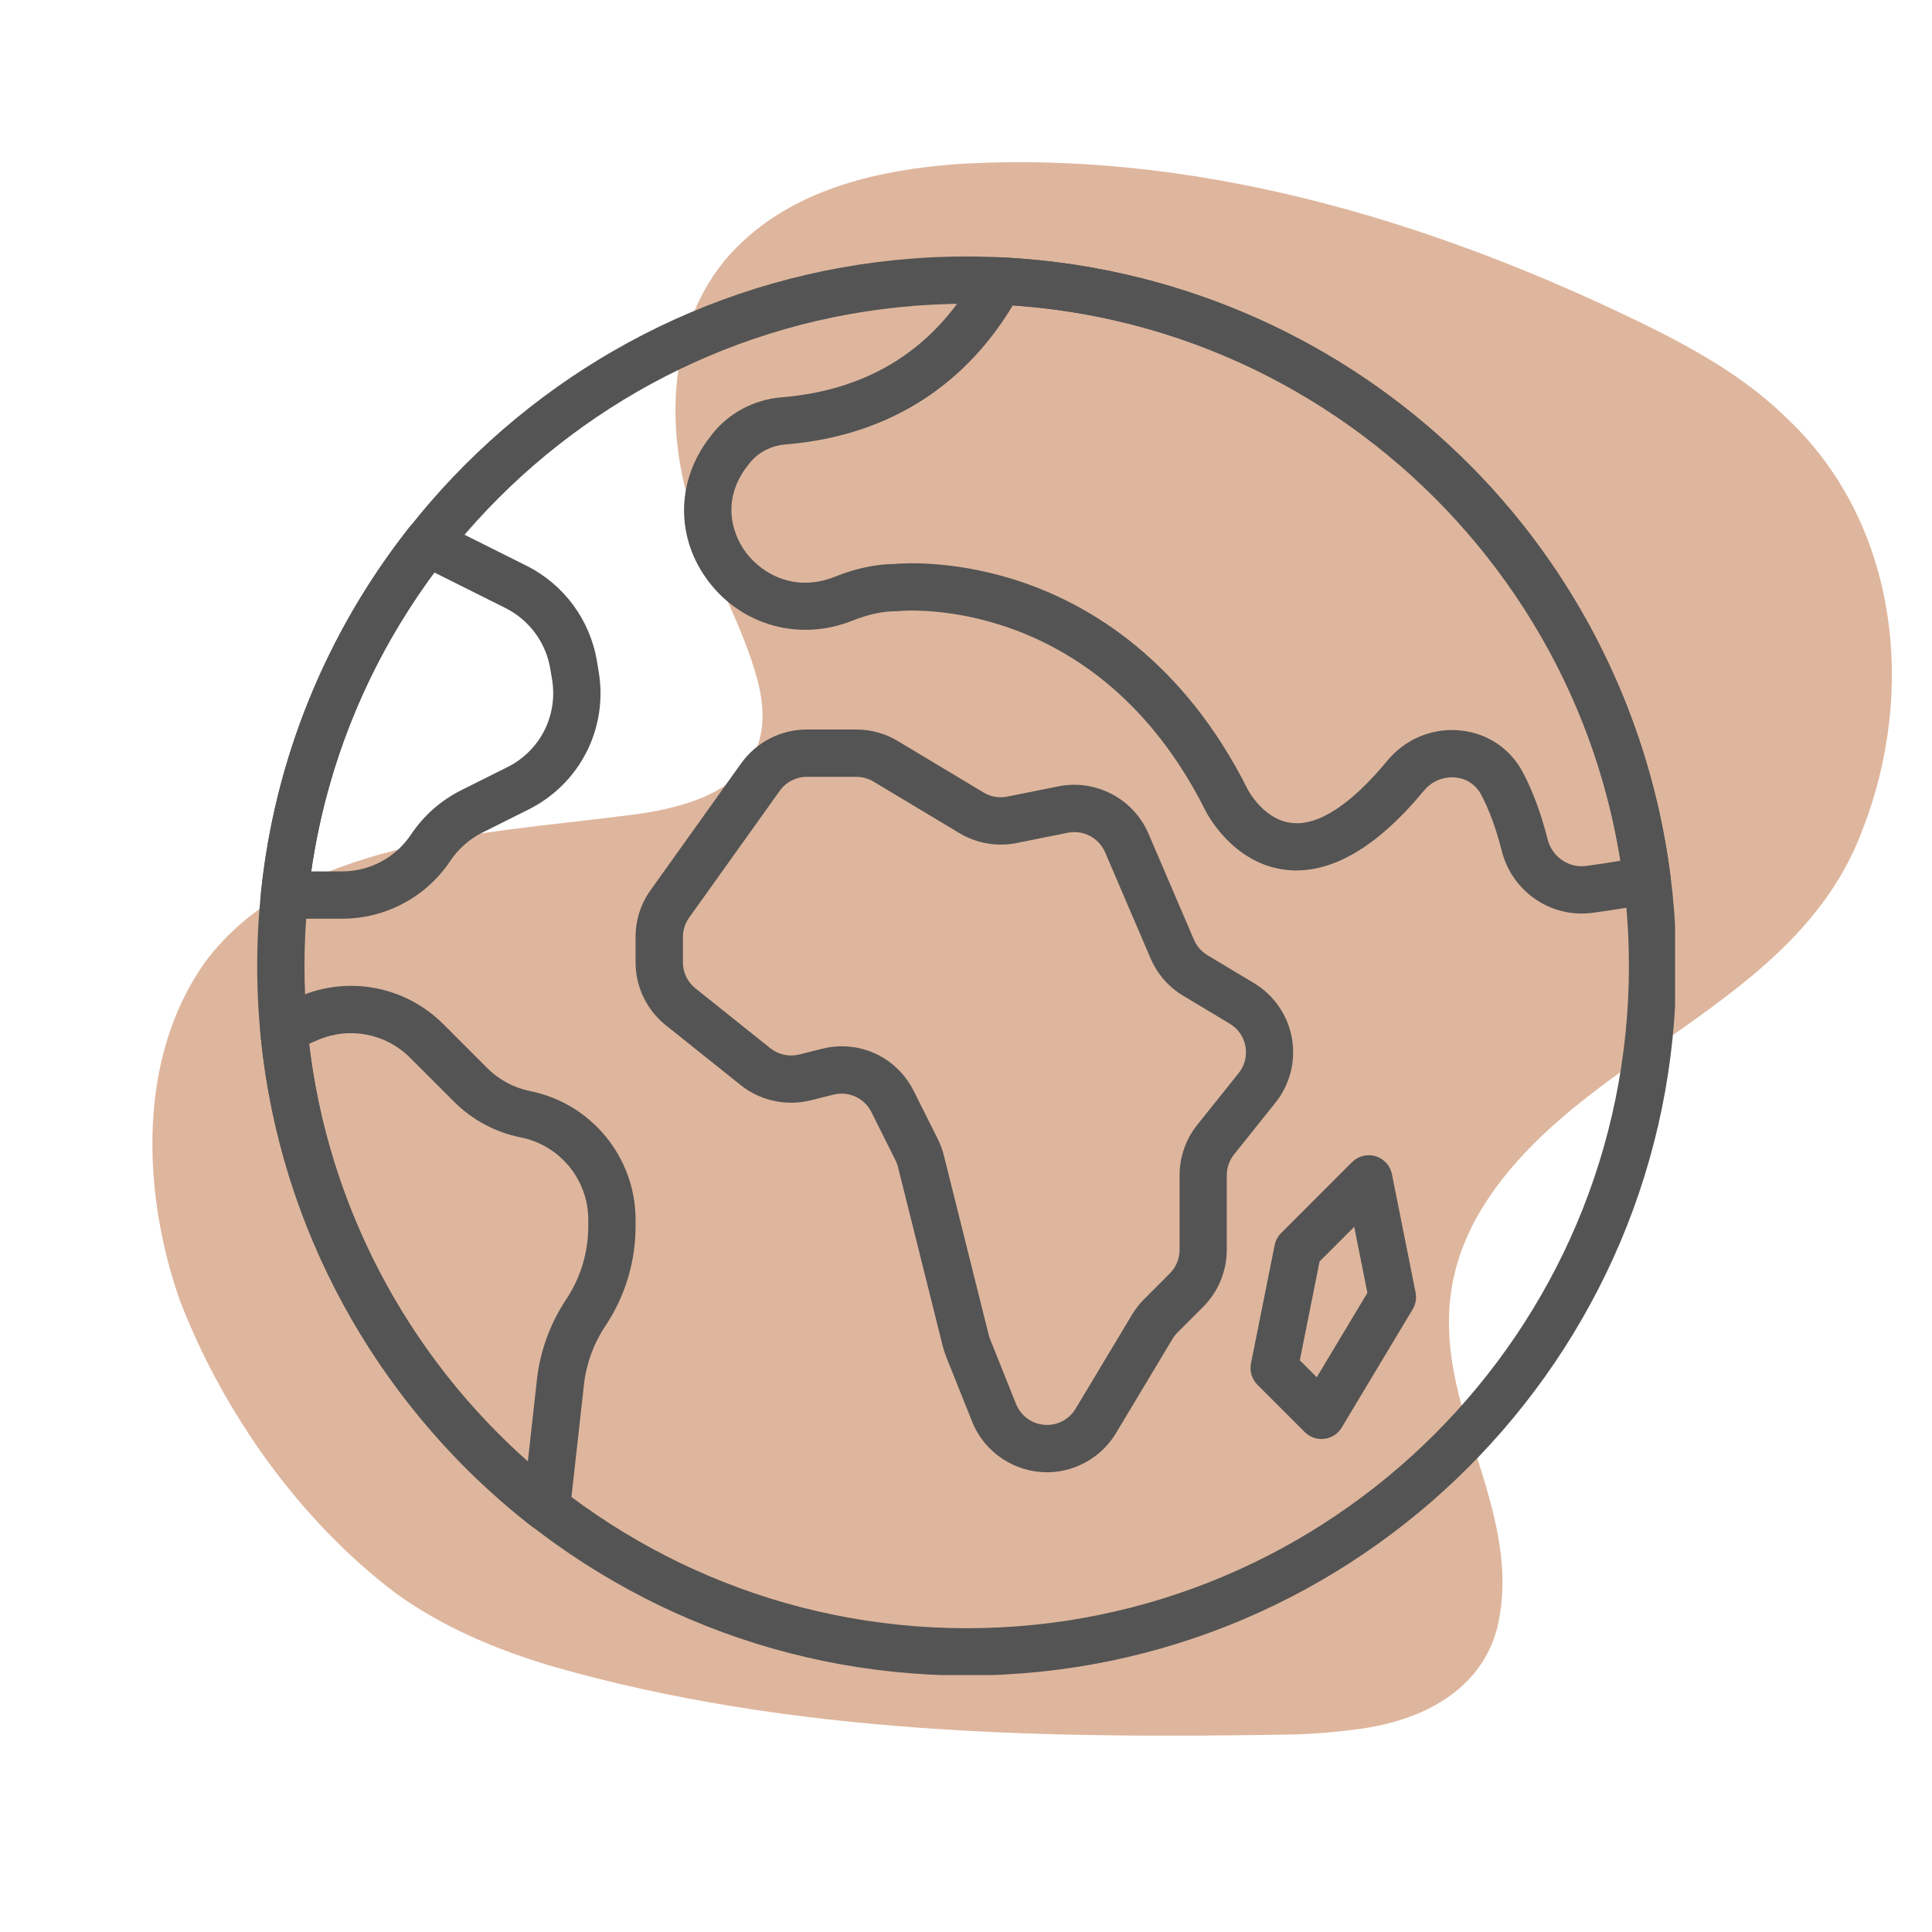
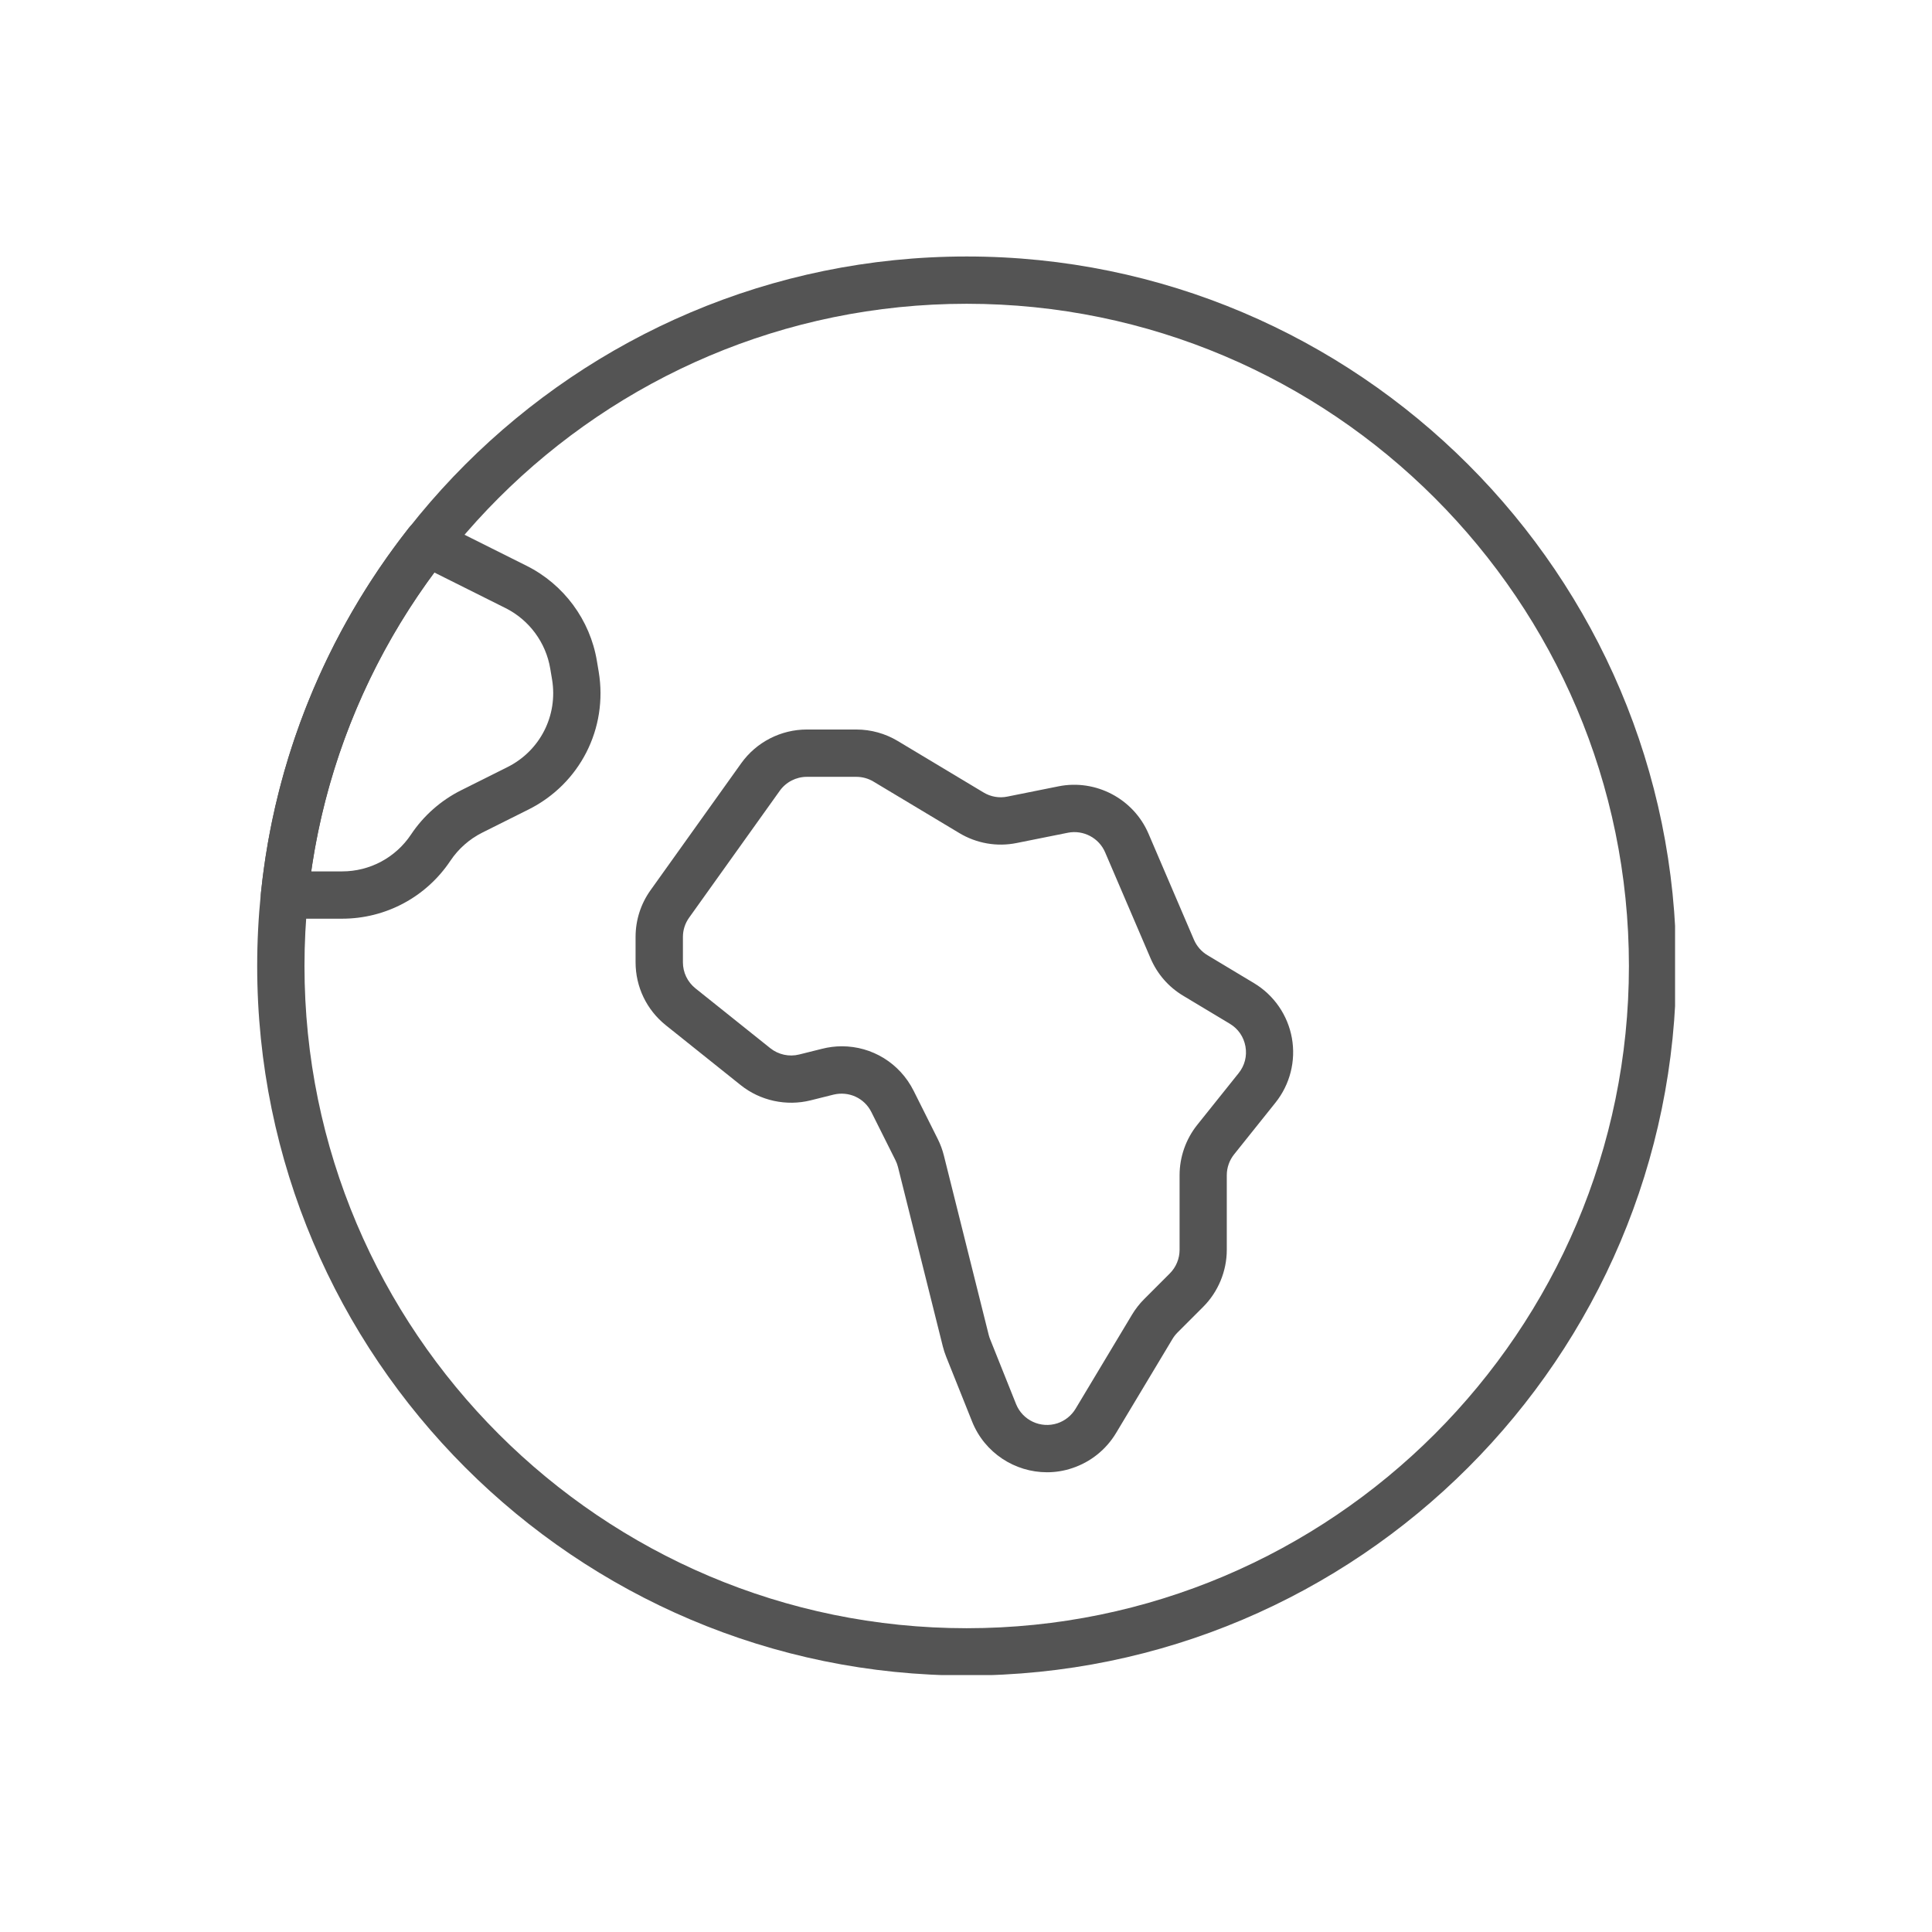
<svg xmlns="http://www.w3.org/2000/svg" width="1080" zoomAndPan="magnify" viewBox="0 0 810 810" height="1080" preserveAspectRatio="xMidYMid meet" version="1.2">
  <defs>
    <filter x="0%" y="0%" width="100%" filterUnits="objectBoundingBox" id="bb5828cffe" height="100%">
      <feColorMatrix values="0 0 0 0 1 0 0 0 0 1 0 0 0 0 1 0 0 0 1 0" type="matrix" in="SourceGraphic" />
    </filter>
    <clipPath id="6b81055c16">
      <path d="M 0.84 0.199 L 730.441 0.199 L 730.441 660.922 L 0.84 660.922 Z M 0.84 0.199 " />
    </clipPath>
    <clipPath id="d8e26c4d8f">
      <rect x="0" width="731" y="0" height="661" />
    </clipPath>
    <clipPath id="7c9bdea3b3">
      <path d="M 107.531 107.531 L 702.281 107.531 L 702.281 702.281 L 107.531 702.281 Z M 107.531 107.531 " />
    </clipPath>
    <clipPath id="82cc44708e">
-       <path d="M 286 107.531 L 701 107.531 L 701 384 L 286 384 Z M 286 107.531 " />
-     </clipPath>
+       </clipPath>
  </defs>
  <g id="bdd9edd515">
    <g mask="url(#188017020e)" transform="matrix(1,0,0,1,63,67)">
      <g clip-path="url(#d8e26c4d8f)">
        <g clip-rule="nonzero" clip-path="url(#6b81055c16)">
-           <path style=" stroke:none;fill-rule:nonzero;fill:#af4c0f;fill-opacity:1;" d="M 337.824 1.824 C 305.953 4.223 272.363 11.836 248.477 34.16 C 217.621 62.461 214.43 109.992 227.332 148.203 C 234.316 171.797 248.426 194.844 254.621 218.258 C 265.523 260.047 231.562 271.457 197.359 275.164 C 139.52 282.566 60.578 285.645 23.016 336.344 C -5.59 376.438 -3.441 433.059 12.406 478.227 C 30.695 525.488 62.617 570.508 102.984 601.016 C 122.555 615.188 145.195 624.648 168.359 631.559 C 268.781 660.398 375.359 662.027 480.035 660.164 C 488.641 659.891 497.211 659.18 505.742 658.031 C 532.668 654.664 558.035 642.066 564.859 614.977 C 578.465 554.973 518.359 504.906 558.539 439.242 C 598.641 374.691 689.758 355.535 717.66 281.434 C 740.445 223.5 733.25 153.27 686.734 108.898 C 668.258 90.57 645.168 78.008 621.859 66.785 C 533.859 24.434 436.414 -4.285 338.004 1.812 Z M 337.824 1.824 " />
-         </g>
+           </g>
      </g>
      <mask id="188017020e">
        <g filter="url(#bb5828cffe)">
-           <rect x="0" width="810" y="0" height="810" style="fill:#000000;fill-opacity:0.41;stroke:none;" />
-         </g>
+           </g>
      </mask>
    </g>
    <g clip-rule="nonzero" clip-path="url(#7c9bdea3b3)">
      <path style=" stroke:none;fill-rule:nonzero;fill:#545454;fill-opacity:1;" d="M 405.297 702.469 C 241.27 702.469 107.828 569.023 107.828 405 C 107.828 240.973 241.27 107.531 405.297 107.531 C 569.32 107.531 702.766 240.973 702.766 405 C 702.766 569.023 569.32 702.469 405.297 702.469 Z M 405.297 127.359 C 252.207 127.359 127.656 251.91 127.656 405 C 127.656 558.086 252.207 682.637 405.297 682.637 C 558.383 682.637 682.934 558.086 682.934 405 C 682.934 251.91 558.383 127.359 405.297 127.359 Z M 405.297 127.359 " />
    </g>
    <path style=" stroke:none;fill-rule:nonzero;fill:#545454;fill-opacity:1;" d="M 438.969 617.254 C 425.492 617.254 412.812 609.141 407.555 595.992 L 396.688 568.824 C 396.125 567.426 395.656 565.969 395.281 564.48 L 376.48 489.27 C 376.234 488.281 375.875 487.328 375.418 486.414 L 365.324 466.238 C 362.379 460.336 355.867 457.383 349.449 458.93 L 339.852 461.328 C 329.668 463.867 318.711 461.488 310.531 454.934 L 279.148 429.836 C 271.086 423.371 266.469 413.754 266.469 403.441 L 266.469 392.82 C 266.469 385.73 268.648 378.949 272.762 373.188 L 310.75 320.012 C 317.086 311.137 327.367 305.852 338.258 305.852 L 359.008 305.852 C 365.156 305.852 371.176 307.527 376.41 310.68 L 412.375 332.258 C 415.359 334.062 418.891 334.676 422.301 333.984 L 443.809 329.668 C 459.406 326.547 475.25 334.895 481.508 349.512 L 500.574 394 C 501.727 396.68 503.727 398.98 506.215 400.457 L 525.75 412.188 C 534.109 417.203 539.898 425.594 541.625 435.18 C 543.352 444.789 540.844 454.664 534.754 462.281 L 517.402 483.977 C 515.43 486.445 514.336 489.547 514.336 492.703 L 514.336 524.004 C 514.336 532.91 510.727 541.625 504.434 547.91 L 493.684 558.66 C 492.871 559.473 492.168 560.375 491.582 561.348 L 467.895 600.832 C 463.75 607.734 457.254 612.949 449.609 615.496 C 446.109 616.695 442.508 617.254 438.969 617.254 Z M 352.98 438.66 C 365.535 438.66 377.215 445.652 383.074 457.371 L 393.168 477.551 C 394.27 479.754 395.133 482.082 395.727 484.473 L 414.527 559.684 C 414.676 560.285 414.875 560.871 415.102 561.445 L 425.98 588.645 C 428.727 595.488 436.34 599.027 443.371 596.707 C 446.523 595.645 449.211 593.496 450.938 590.629 L 474.617 551.156 C 476.035 548.805 477.738 546.613 479.691 544.66 L 490.449 533.891 C 493.059 531.293 494.547 527.695 494.547 524.016 L 494.547 492.711 C 494.547 485.066 497.172 477.582 501.953 471.602 L 519.316 449.906 C 521.875 446.715 522.875 442.738 522.16 438.711 C 521.438 434.688 519.105 431.305 515.598 429.203 L 496.074 417.48 C 489.957 413.824 485.227 408.41 482.398 401.824 L 463.32 357.324 C 460.734 351.285 454.191 347.855 447.746 349.125 L 426.227 353.438 C 417.957 355.113 409.43 353.605 402.203 349.273 L 366.219 327.688 C 364.047 326.379 361.566 325.691 359.027 325.691 L 338.277 325.691 C 333.773 325.691 329.531 327.883 326.914 331.543 L 288.926 384.723 C 287.219 387.102 286.316 389.906 286.316 392.832 L 286.316 403.453 C 286.316 407.715 288.23 411.691 291.562 414.367 L 322.938 439.453 C 326.316 442.16 330.859 443.172 335.062 442.102 L 344.652 439.711 C 347.43 439 350.223 438.66 352.98 438.66 Z M 352.98 438.66 " />
-     <path style=" stroke:none;fill-rule:nonzero;fill:#545454;fill-opacity:1;" d="M 554.031 603.312 C 551.414 603.312 548.895 602.281 547.02 600.406 L 527.188 580.574 C 524.848 578.234 523.828 574.871 524.48 571.621 L 534.398 522.043 C 534.785 520.129 535.727 518.363 537.105 516.977 L 566.852 487.227 C 569.438 484.641 573.246 483.68 576.738 484.75 C 580.238 485.801 582.863 488.707 583.578 492.297 L 593.492 541.875 C 593.98 544.293 593.543 546.801 592.273 548.922 L 562.527 598.5 C 560.961 601.121 558.266 602.863 555.238 603.242 C 554.832 603.281 554.426 603.312 554.031 603.312 Z M 544.957 570.301 L 552.059 577.41 L 573.297 542.012 L 567.762 514.359 L 553.238 528.883 Z M 544.957 570.301 " />
    <g clip-rule="nonzero" clip-path="url(#82cc44708e)">
      <path style=" stroke:none;fill-rule:nonzero;fill:#545454;fill-opacity:1;" d="M 663.062 383.004 C 647.484 383.004 633.543 372.316 629.598 356.68 C 627.266 347.438 624.352 339.516 620.949 333.109 C 618.789 329.043 614.902 326.445 610.27 325.969 C 605.203 325.465 600.266 327.527 596.984 331.492 C 577.023 355.617 557.578 366.773 539.137 364.691 C 516.785 362.133 505.938 340.934 505.484 340.031 C 459.535 248.121 377.441 256.066 376.629 256.215 C 376.262 256.254 375.906 256.273 375.539 256.273 C 370.027 256.273 363.906 257.602 357.375 260.211 C 335.461 268.977 311.246 262.402 297.117 243.859 C 283.273 225.676 283.352 202.035 297.324 183.652 L 298.473 182.156 C 305.434 173.211 316.086 167.52 327.668 166.578 C 365.047 163.543 392.84 145.555 410.281 113.113 C 412.086 109.75 415.676 107.699 419.484 107.906 C 564.234 114.707 682.359 223.977 700.355 367.727 C 701 372.902 697.527 377.699 692.402 378.684 C 684.379 380.238 676.031 381.598 667.582 382.719 C 666.066 382.906 664.551 383.004 663.062 383.004 Z M 608.746 306.059 C 609.926 306.059 611.105 306.129 612.285 306.25 C 623.609 307.398 633.148 313.805 638.461 323.801 C 642.617 331.613 646.105 341.043 648.824 351.82 C 650.688 359.199 657.617 364.035 664.957 363.055 C 669.805 362.41 674.625 361.676 679.352 360.883 C 659.066 233.32 553.801 136.891 424.602 128.055 C 409.371 153.477 380.922 182.133 329.281 186.34 C 323.223 186.836 317.699 189.75 314.121 194.352 L 313.141 195.621 C 302.887 209.105 306.309 223.164 312.902 231.84 C 319.586 240.617 333.309 248.5 350.016 241.797 C 358.723 238.316 367.141 236.523 375.043 236.441 C 379.051 236.074 401.586 234.676 429.609 244.434 C 457.352 254.094 496.121 276.969 523.223 331.168 C 523.25 331.234 529.855 343.758 541.508 345.008 C 552.703 346.406 566.562 337.176 581.703 318.859 C 588.457 310.699 598.363 306.059 608.746 306.059 Z M 608.746 306.059 " />
    </g>
    <path style=" stroke:none;fill-rule:nonzero;fill:#545454;fill-opacity:1;" d="M 143.426 385.168 L 119.27 385.168 C 116.465 385.168 113.785 383.977 111.91 381.895 C 110.039 379.812 109.125 377.035 109.414 374.238 C 115.145 318.504 136.562 265.645 171.375 221.359 C 174.281 217.664 179.387 216.512 183.602 218.625 L 220.824 237.234 C 236.383 245.02 247.391 259.914 250.246 277.078 L 251.008 281.609 C 254.965 305.387 243.145 328.609 221.59 339.387 L 202.195 349.082 C 196.801 351.781 192.18 355.867 188.828 360.883 C 178.684 376.086 161.719 385.168 143.426 385.168 Z M 130.473 365.336 L 143.426 365.336 C 155.066 365.336 165.871 359.555 172.328 349.867 C 177.582 341.973 184.852 335.57 193.328 331.324 L 212.723 321.629 C 226.449 314.777 233.973 299.98 231.453 284.852 L 230.691 280.32 C 230.691 280.309 230.691 280.309 230.691 280.309 C 228.867 269.383 221.867 259.914 211.961 254.953 L 182.074 240.012 C 154.66 277.035 136.969 320.012 130.473 365.336 Z M 130.473 365.336 " />
-     <path style=" stroke:none;fill-rule:nonzero;fill:#545454;fill-opacity:1;" d="M 229.113 642.09 C 226.941 642.09 224.801 641.387 223.027 640.008 C 158.059 589.539 116.531 513.82 109.117 432.277 C 108.719 427.992 111.137 423.957 115.086 422.262 L 125.465 417.809 C 146.238 408.906 169.988 413.484 185.973 429.469 L 204.344 447.844 C 209.266 452.762 215.473 456.082 222.293 457.453 C 247.895 462.578 266.469 485.234 266.469 511.344 L 266.469 514.09 C 266.469 529.031 262.094 543.488 253.805 555.902 C 248.895 563.262 245.793 571.809 244.812 580.586 L 238.961 633.277 C 238.562 636.836 236.273 639.918 232.973 641.316 C 231.734 641.832 230.422 642.09 229.113 642.09 Z M 129.613 437.609 C 137.543 505.027 170.434 567.676 221.293 612.801 L 225.109 578.383 C 226.438 566.465 230.652 554.883 237.305 544.887 C 243.414 535.734 246.637 525.086 246.637 514.078 L 246.637 511.332 C 246.637 494.645 234.766 480.16 218.395 476.887 C 207.719 474.754 198 469.559 190.316 461.855 L 171.941 443.48 C 161.719 433.277 146.547 430.344 133.27 436.023 Z M 129.613 437.609 " />
  </g>
</svg>